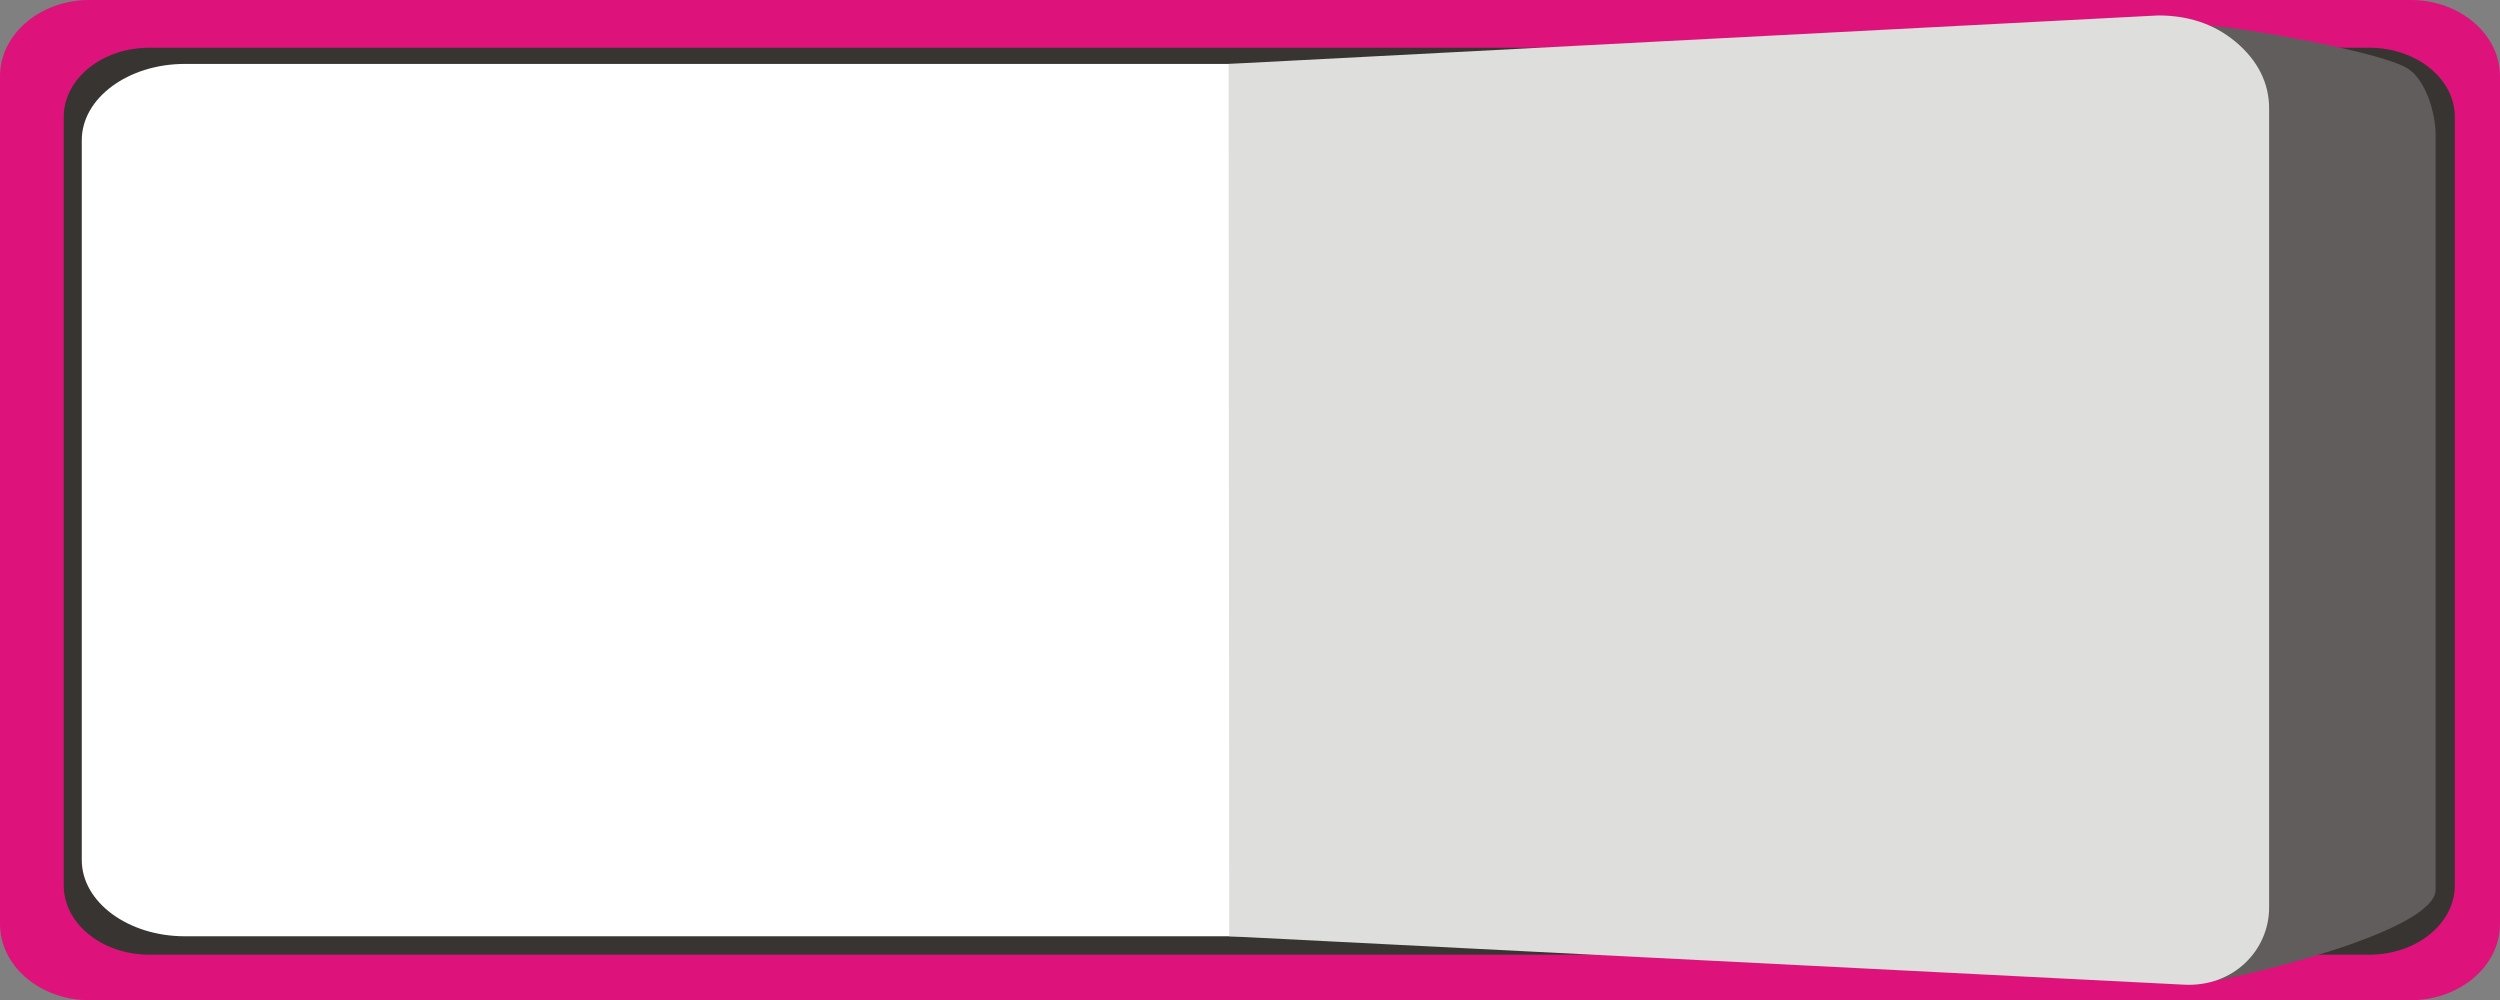
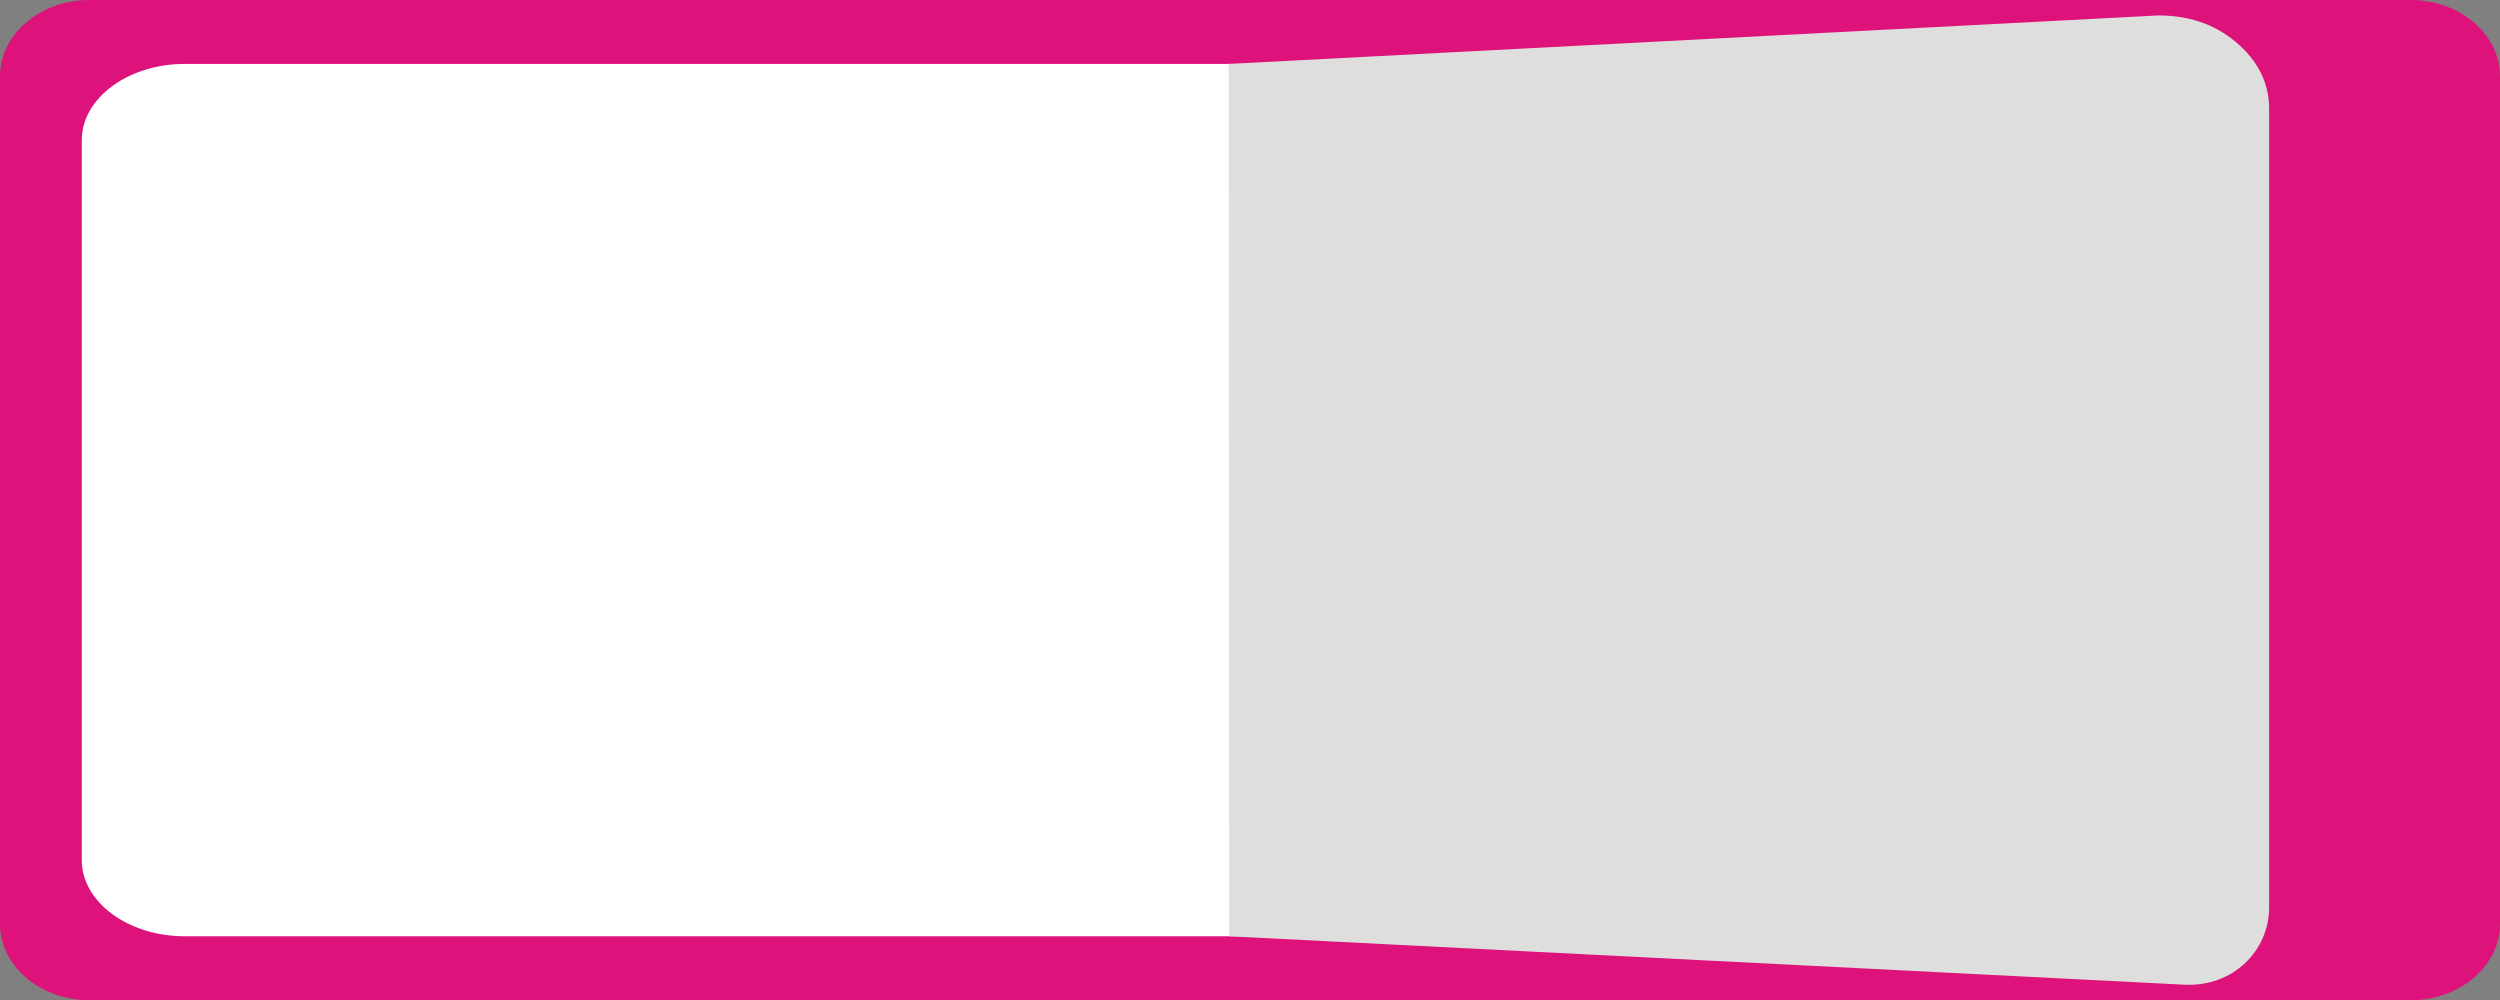
<svg xmlns="http://www.w3.org/2000/svg" xmlns:ns1="http://www.inkscape.org/namespaces/inkscape" xmlns:ns2="http://sodipodi.sourceforge.net/DTD/sodipodi-0.dtd" version="1.1" id="svg3007" ns1:version="0.48.3.1 r9886" ns2:docname="1.svg" x="0px" y="0px" width="147.865px" height="59.158px" viewBox="0 0 147.865 59.158" enable-background="new 0 0 147.865 59.158" xml:space="preserve">
  <rect x="0" y="0" width="147.865" height="59.158" fill="#808080" stroke="none" />
  <ns2:namedview id="namedview3025" borderopacity="1" bordercolor="#666666" showgrid="false" pagecolor="#ffffff" guidetolerance="10" ns1:cy="16.244501" gridtolerance="10" ns1:cx="116.07763" objecttolerance="10" ns1:zoom="3.6384461" ns1:current-layer="svg3007" ns1:window-y="-4" ns1:window-x="-4" ns1:window-height="844" ns1:window-width="1440" ns1:pageshadow="2" ns1:pageopacity="0" ns1:window-maximized="1">
	</ns2:namedview>
  <g id="g3043">
    <g id="shape" ns1:label="#g3040">
      <path id="path3015" ns1:connector-curvature="0" fill="#DD137B" d="M5.281,59.158h137.303c2.909,0,5.281-2.024,5.281-4.507    V4.506c0-2.481-2.372-4.506-5.281-4.506H5.281C2.373,0,0,2.025,0,4.506v50.146C0,57.134,2.373,59.158,5.281,59.158z" />
    </g>
-     <path id="path3017" ns1:connector-curvature="0" fill="#383431" d="M8.822,56.465h131.319c2.782,0,5.051-1.836,5.051-4.087   V6.91c0-2.251-2.269-4.086-5.051-4.086H8.822C6.04,2.824,3.77,4.659,3.77,6.91v45.468C3.77,54.629,6.04,56.465,8.822,56.465z" />
    <g id="hlight" ns1:label="#g3034">
-       <path id="path3019" ns1:connector-curvature="0" fill="#FFFFFF" d="M4.837,8.287v42.584c0,2.481,2.736,4.506,6.092,4.506    h64.436V3.781H10.928C7.574,3.781,4.837,5.805,4.837,8.287L4.837,8.287z" />
+       <path id="path3019" ns1:connector-curvature="0" fill="#FFFFFF" d="M4.837,8.287v42.584c0,2.481,2.736,4.506,6.092,4.506    h64.436V3.781H10.928C7.574,3.781,4.837,5.805,4.837,8.287z" />
    </g>
-     <path id="path3021" ns1:connector-curvature="0" fill="#605D5C" d="M129.585,58.246c2.802-0.34,14.472-3.133,14.472-5.627   V7.939c0-1.203-0.565-3.214-1.664-3.896c-1.66-1.029-10.439-2.516-11.661-2.51L129.585,58.246L129.585,58.246z" />
    <g id="light" ns1:label="#g3037">
      <path id="path3023" ns1:connector-curvature="0" fill="#DEDEDD" d="M72.705,55.377l56.48,2.863    c2.919,0.148,5.025-2.043,5.025-4.567V6.406c0-1.498-0.677-2.841-1.981-3.931s-2.862-1.565-4.591-1.561L72.668,3.781    L72.705,55.377L72.705,55.377z" />
    </g>
  </g>
</svg>